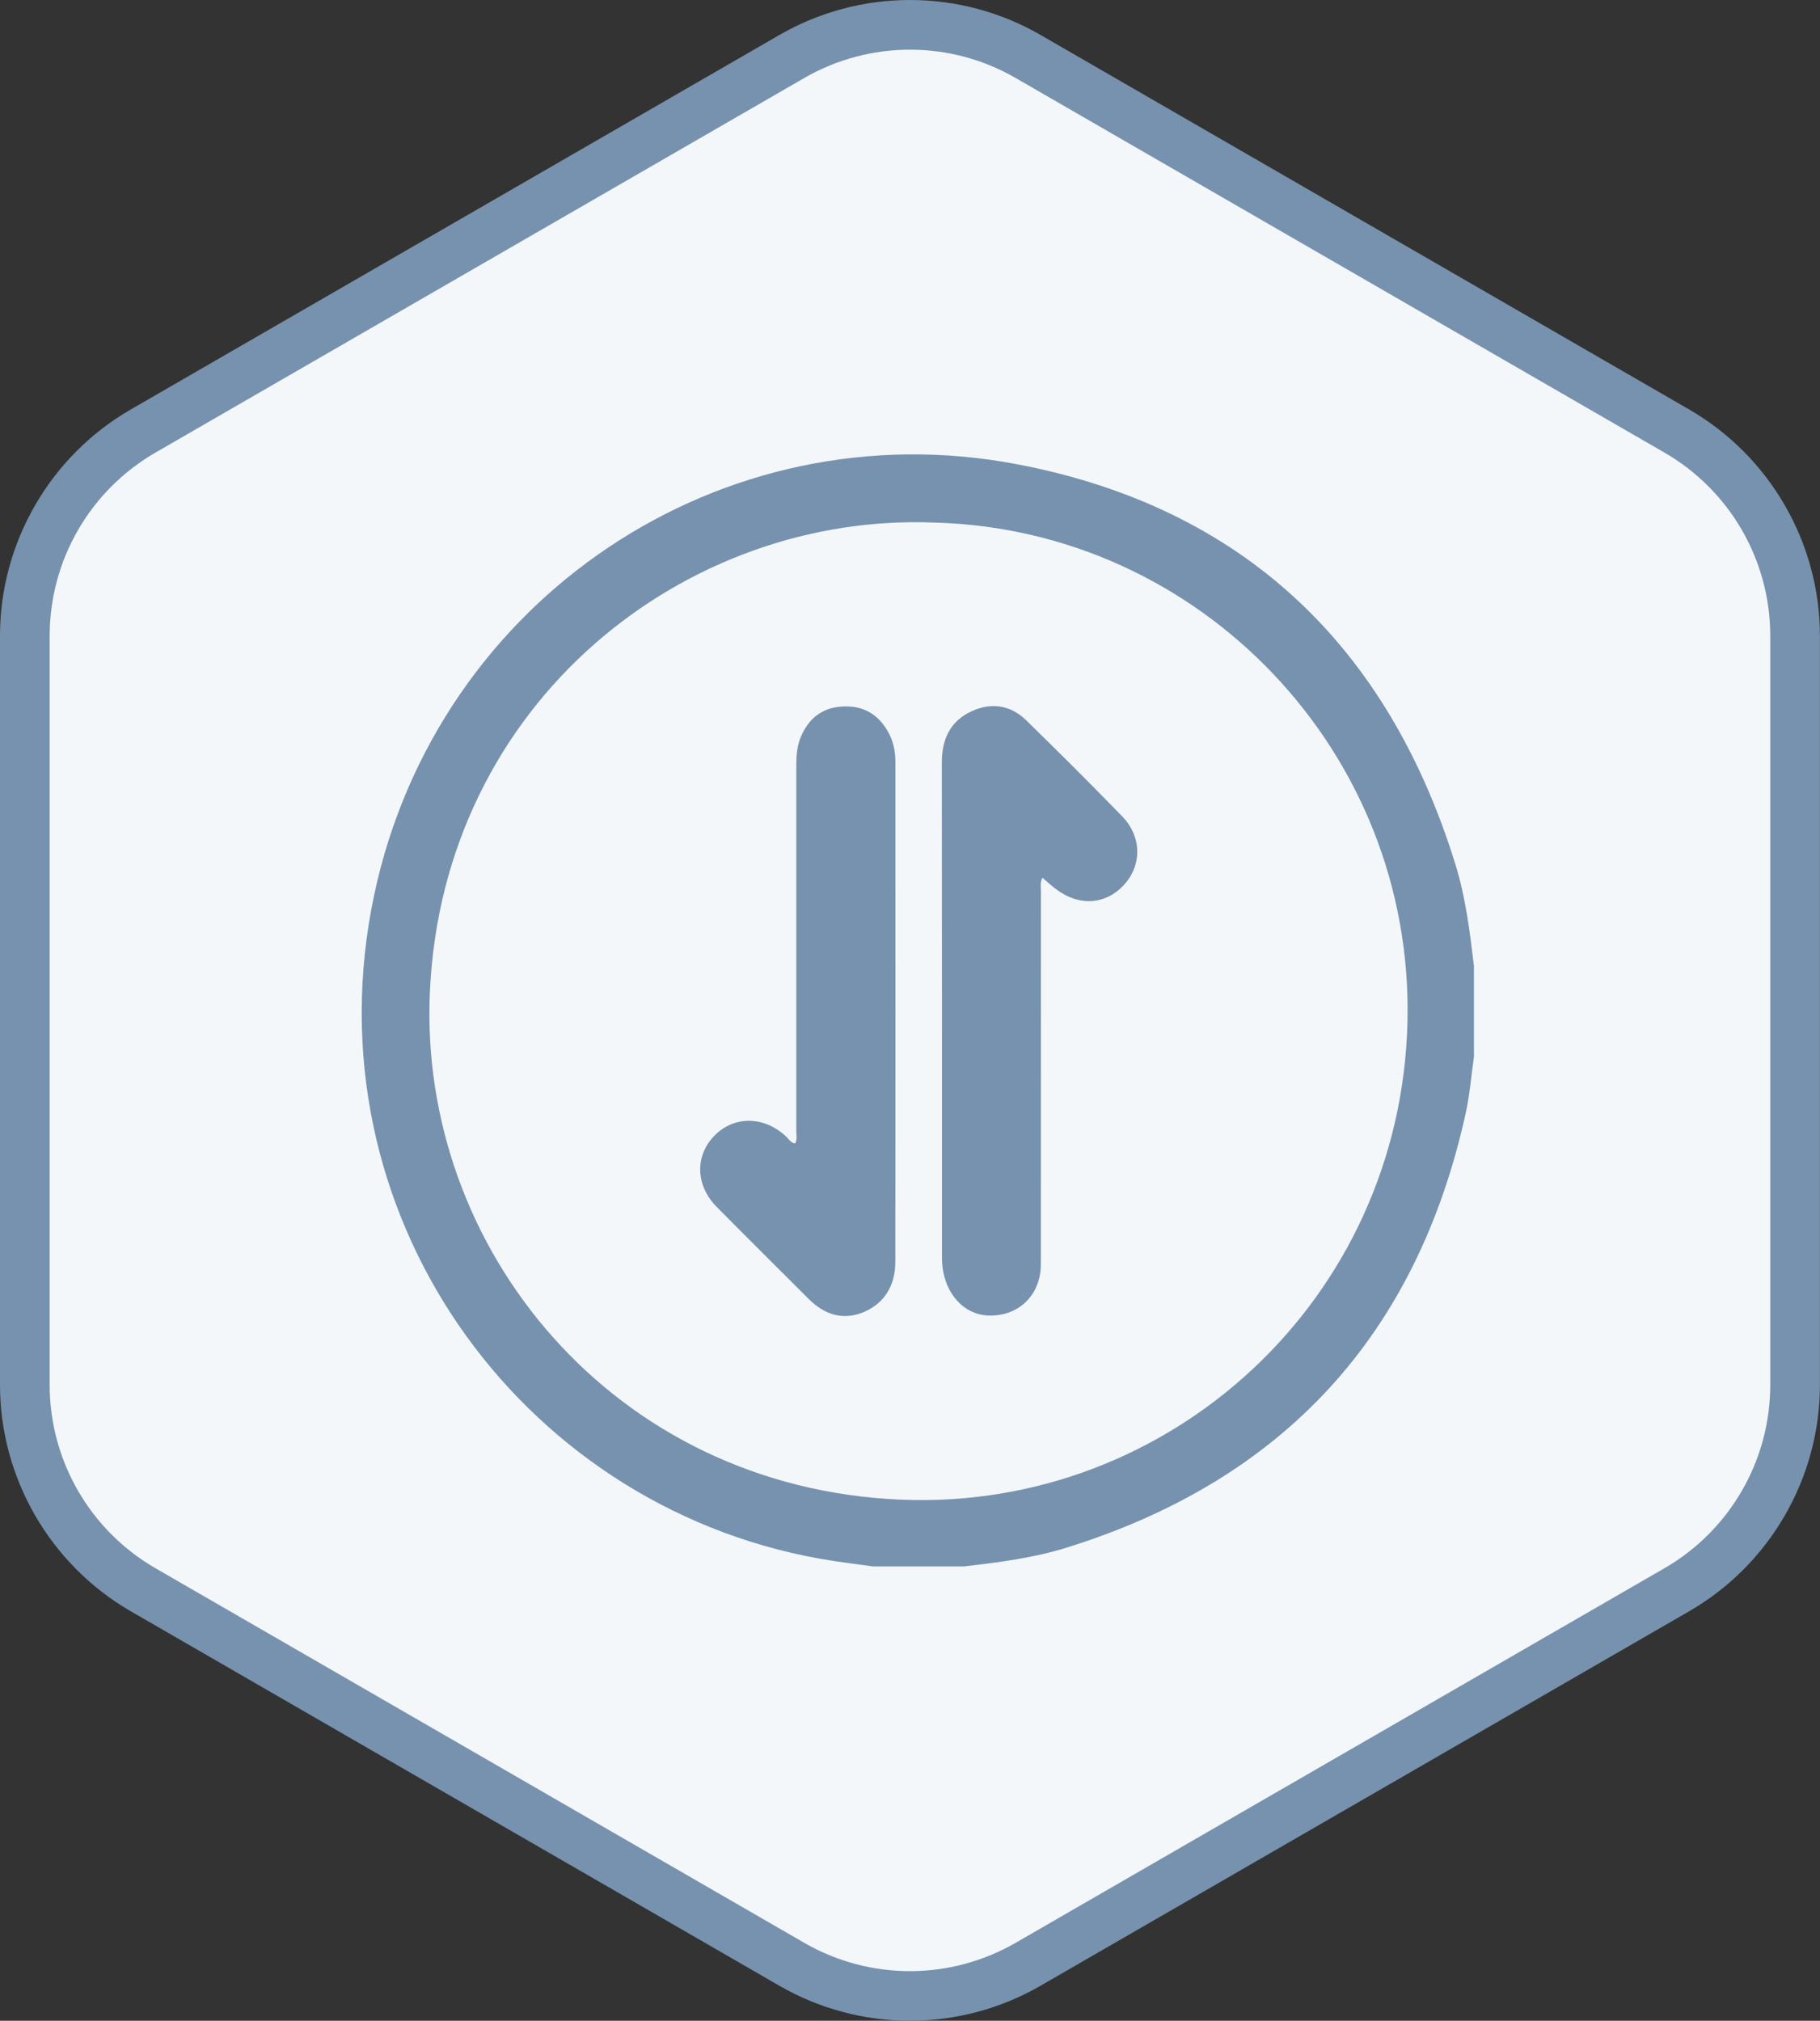
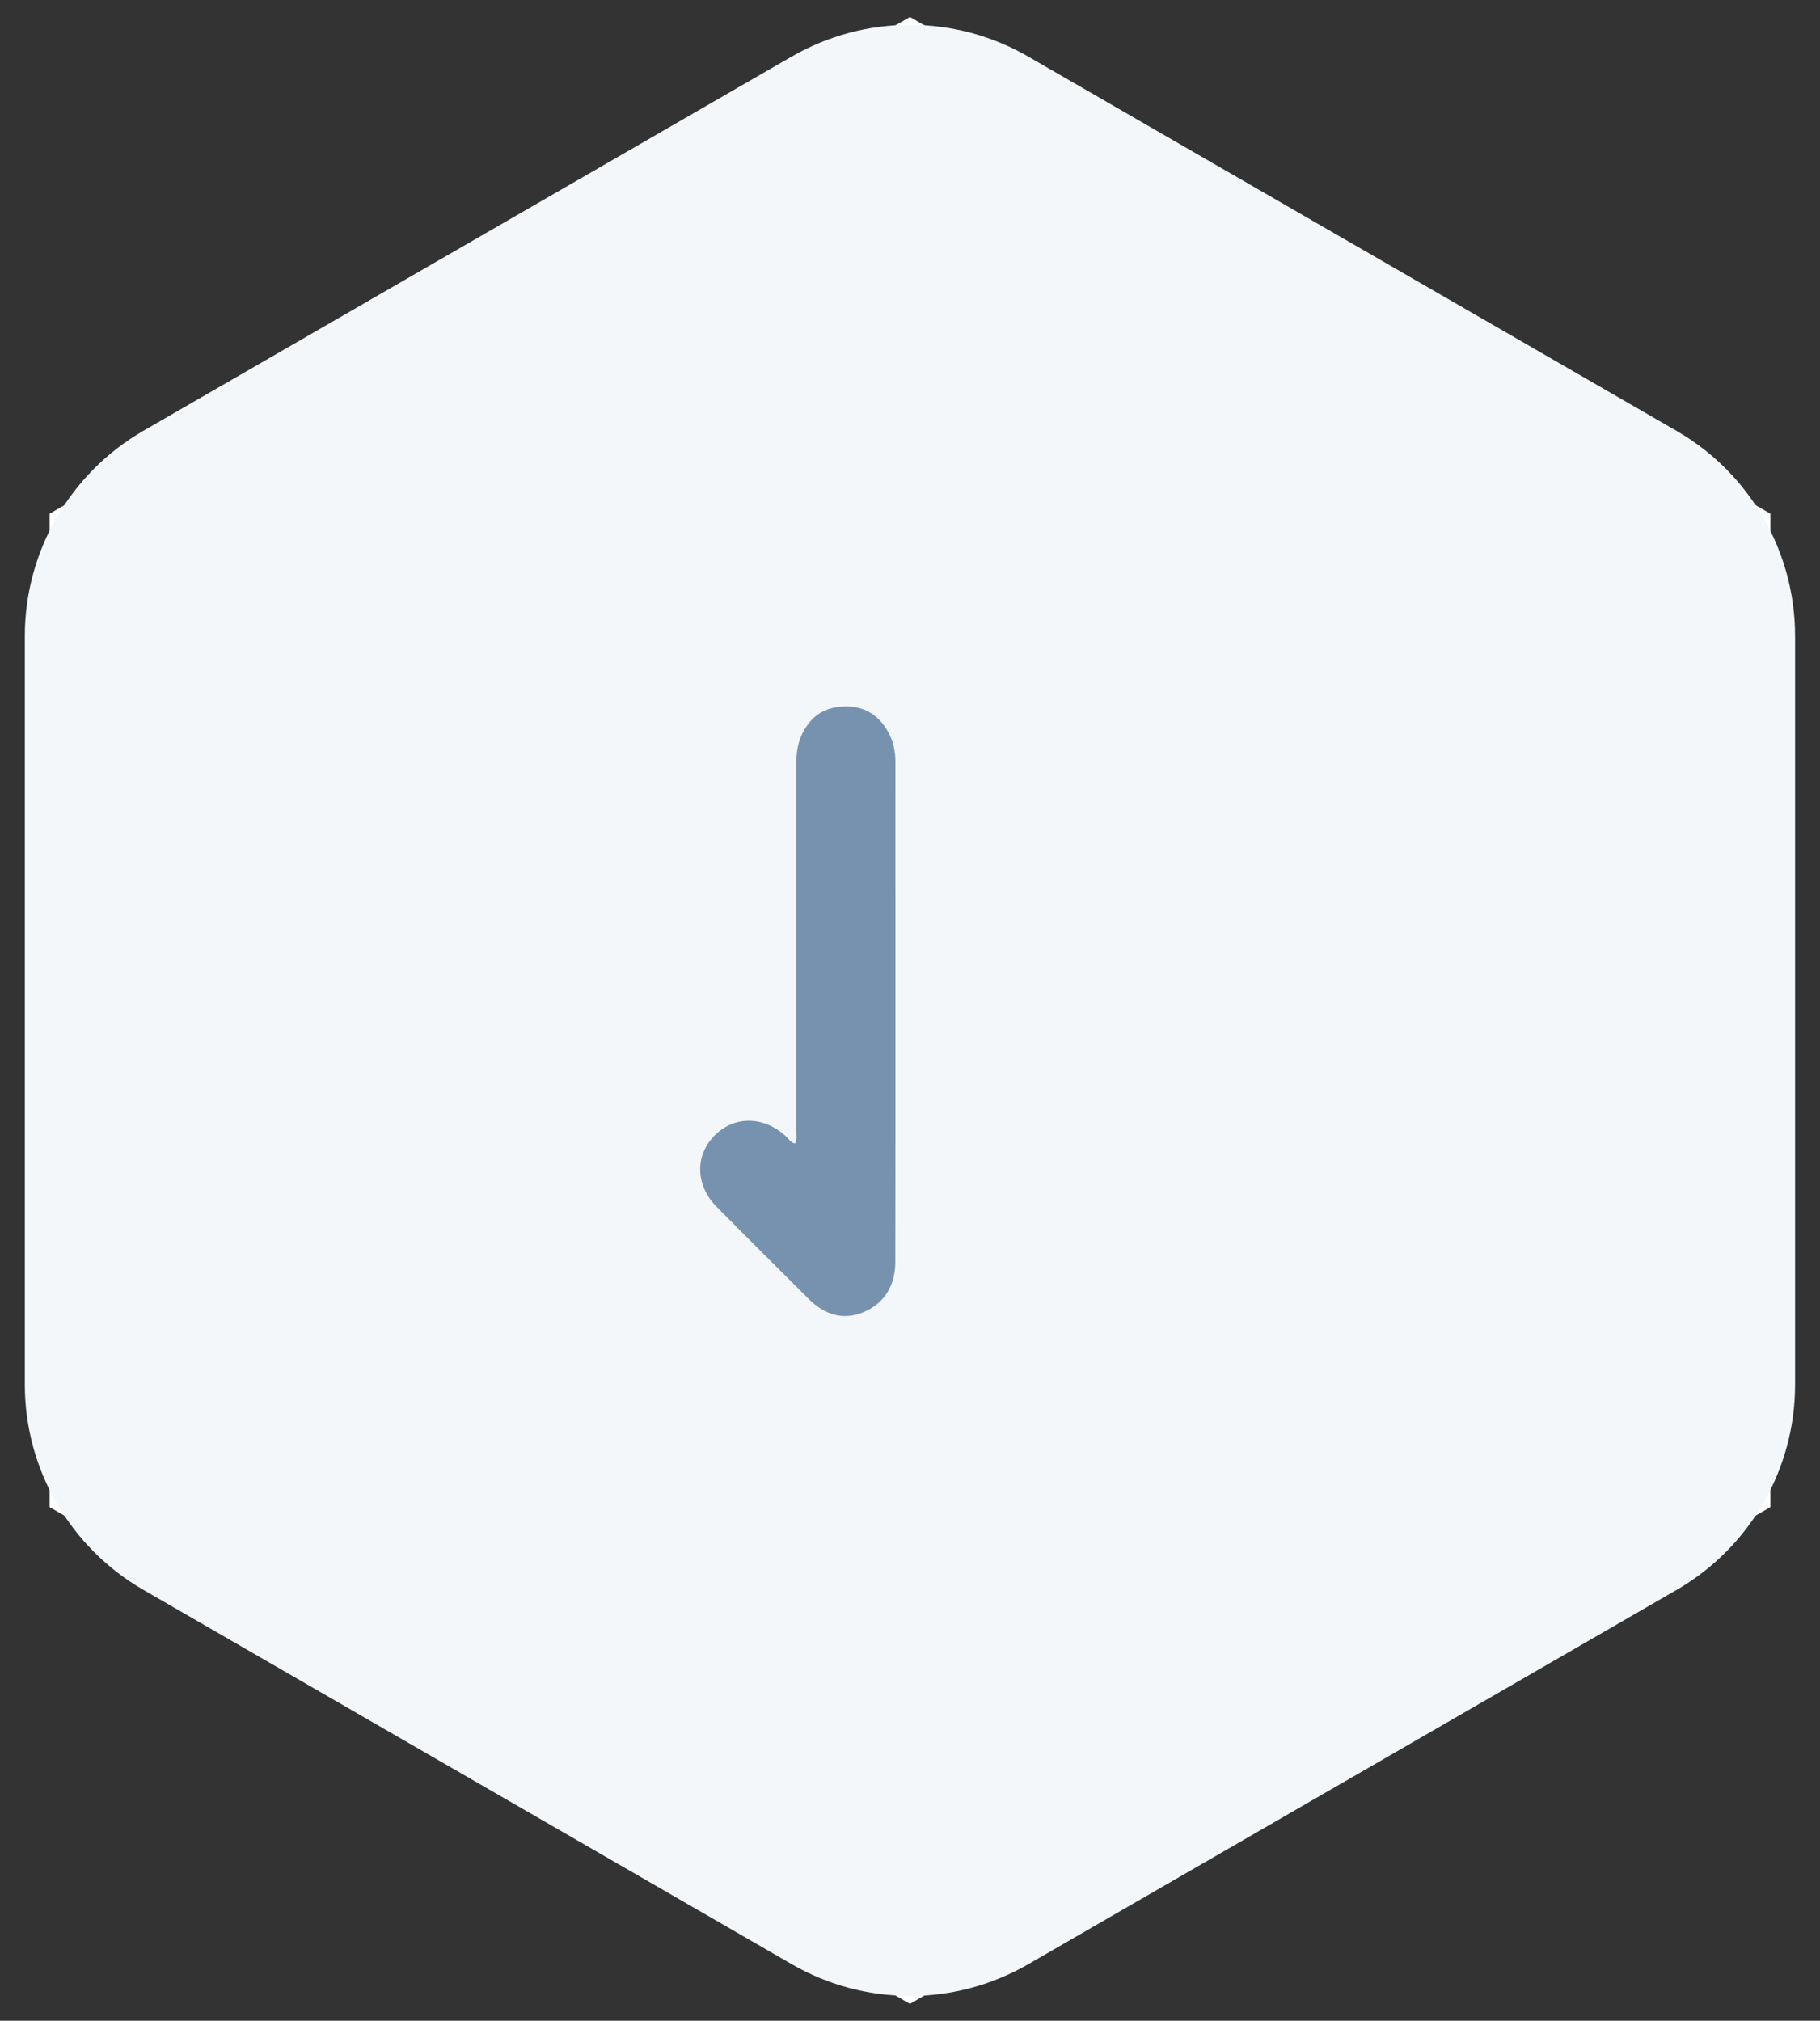
<svg xmlns="http://www.w3.org/2000/svg" id="b" viewBox="0 0 219.85 244.09">
  <rect x="0" y="0" width="219.85" height="244.09" fill="#333333" stroke="none" />
  <g id="c">
    <polygon points="213.85 182.05 213.85 62.05 109.92 2.05 6 62.05 6 182.05 109.92 242.05 213.85 182.05" style="fill:#fff; stroke-width:0px;" />
    <path d="M109.92,241.09c-5.01,0-9.95-1.32-14.28-3.83l-78.36-45.24c-8.81-5.09-14.28-14.56-14.28-24.74v-90.48c0-10.17,5.47-19.65,14.28-24.74L95.64,6.83c4.34-2.5,9.27-3.83,14.28-3.83s9.95,1.32,14.28,3.83l78.36,45.24c8.81,5.09,14.28,14.56,14.28,24.74v90.48c0,10.17-5.47,19.65-14.28,24.74l-78.36,45.24c-4.34,2.5-9.27,3.83-14.28,3.83Z" style="fill:#f3f7fa; stroke-width:0px;" />
-     <path d="M109.92,6c4.41,0,8.83,1.14,12.78,3.43l78.36,45.24c7.91,4.57,12.78,13.01,12.78,22.14v90.48c0,9.13-4.87,17.57-12.78,22.14l-78.36,45.24c-3.95,2.28-8.37,3.43-12.78,3.43s-8.83-1.14-12.78-3.43l-78.36-45.24c-7.91-4.57-12.78-13.01-12.78-22.14v-90.48c0-9.13,4.87-17.57,12.78-22.14L97.14,9.43c3.95-2.28,8.37-3.43,12.78-3.43M109.92,0c-5.53,0-10.99,1.46-15.78,4.23L15.78,49.47C6.05,55.09,0,65.56,0,76.8v90.48c0,11.24,6.05,21.71,15.78,27.34l78.36,45.24c4.79,2.77,10.25,4.23,15.78,4.23s10.99-1.46,15.78-4.23l78.36-45.24c9.73-5.62,15.78-16.09,15.78-27.33v-90.48c0-11.24-6.05-21.71-15.78-27.34L125.71,4.23c-4.79-2.77-10.25-4.23-15.78-4.23h0Z" style="fill:#7792ae; stroke-width:0px;" />
-     <path d="M178.05,116.62v11.01c-.33,2.29-.5,4.6-1,6.85-5.9,26.77-21.97,44.26-48.13,52.44-4.05,1.27-8.25,1.8-12.46,2.29h-11.01c-2.16-.31-4.32-.55-6.47-.94-36.41-6.54-61.9-41.97-53.77-80.22,7.58-35.65,41.93-58.85,77.78-51.95,27.16,5.22,44.65,21.9,52.82,48.31,1.23,3.97,1.74,8.09,2.23,12.21ZM113.04,63.13c-30.23-1.3-59.52,21.67-61.11,56.66-1.41,30.99,22.14,59.94,56.98,61.36,32.33,1.32,60.35-24.08,61.11-57.8.73-32.52-25.03-59.3-56.97-60.22Z" style="fill:#7792ae; stroke-width:0px;" />
    <path d="M96.05,138.12c.28-.5.14-1.03.14-1.53,0-14.72,0-29.43,0-44.15,0-1.19.09-2.36.56-3.46.92-2.15,2.48-3.45,4.86-3.63,2.52-.19,4.41.83,5.65,3.02.64,1.12.9,2.36.9,3.65,0,20.13.02,40.26-.01,60.39,0,2.8-1.25,5.04-3.92,6.12-2.49,1-4.69.23-6.56-1.64-3.7-3.71-7.43-7.39-11.11-11.12-2.58-2.62-2.63-6.23-.2-8.65,2.41-2.4,6.03-2.3,8.67.23.3.29.51.71,1.02.77Z" style="fill:#7792ae; stroke-width:0px;" />
-     <path d="M125.92,106.02c-.31.6-.18,1.13-.18,1.64,0,15.02,0,30.03-.01,45.05,0,3.77-2.75,6.37-6.43,6.19-2.89-.15-5.12-2.6-5.47-6.04-.04-.39-.04-.78-.04-1.18,0-19.86,0-39.72-.02-59.58,0-2.83,1.03-5.05,3.69-6.23,2.39-1.06,4.66-.67,6.53,1.16,3.9,3.82,7.77,7.66,11.57,11.58,2.38,2.46,2.39,5.91.21,8.28-2.22,2.42-5.46,2.62-8.25.48-.54-.41-1.04-.87-1.59-1.34Z" style="fill:#7792ae; stroke-width:0px;" />
  </g>
</svg>